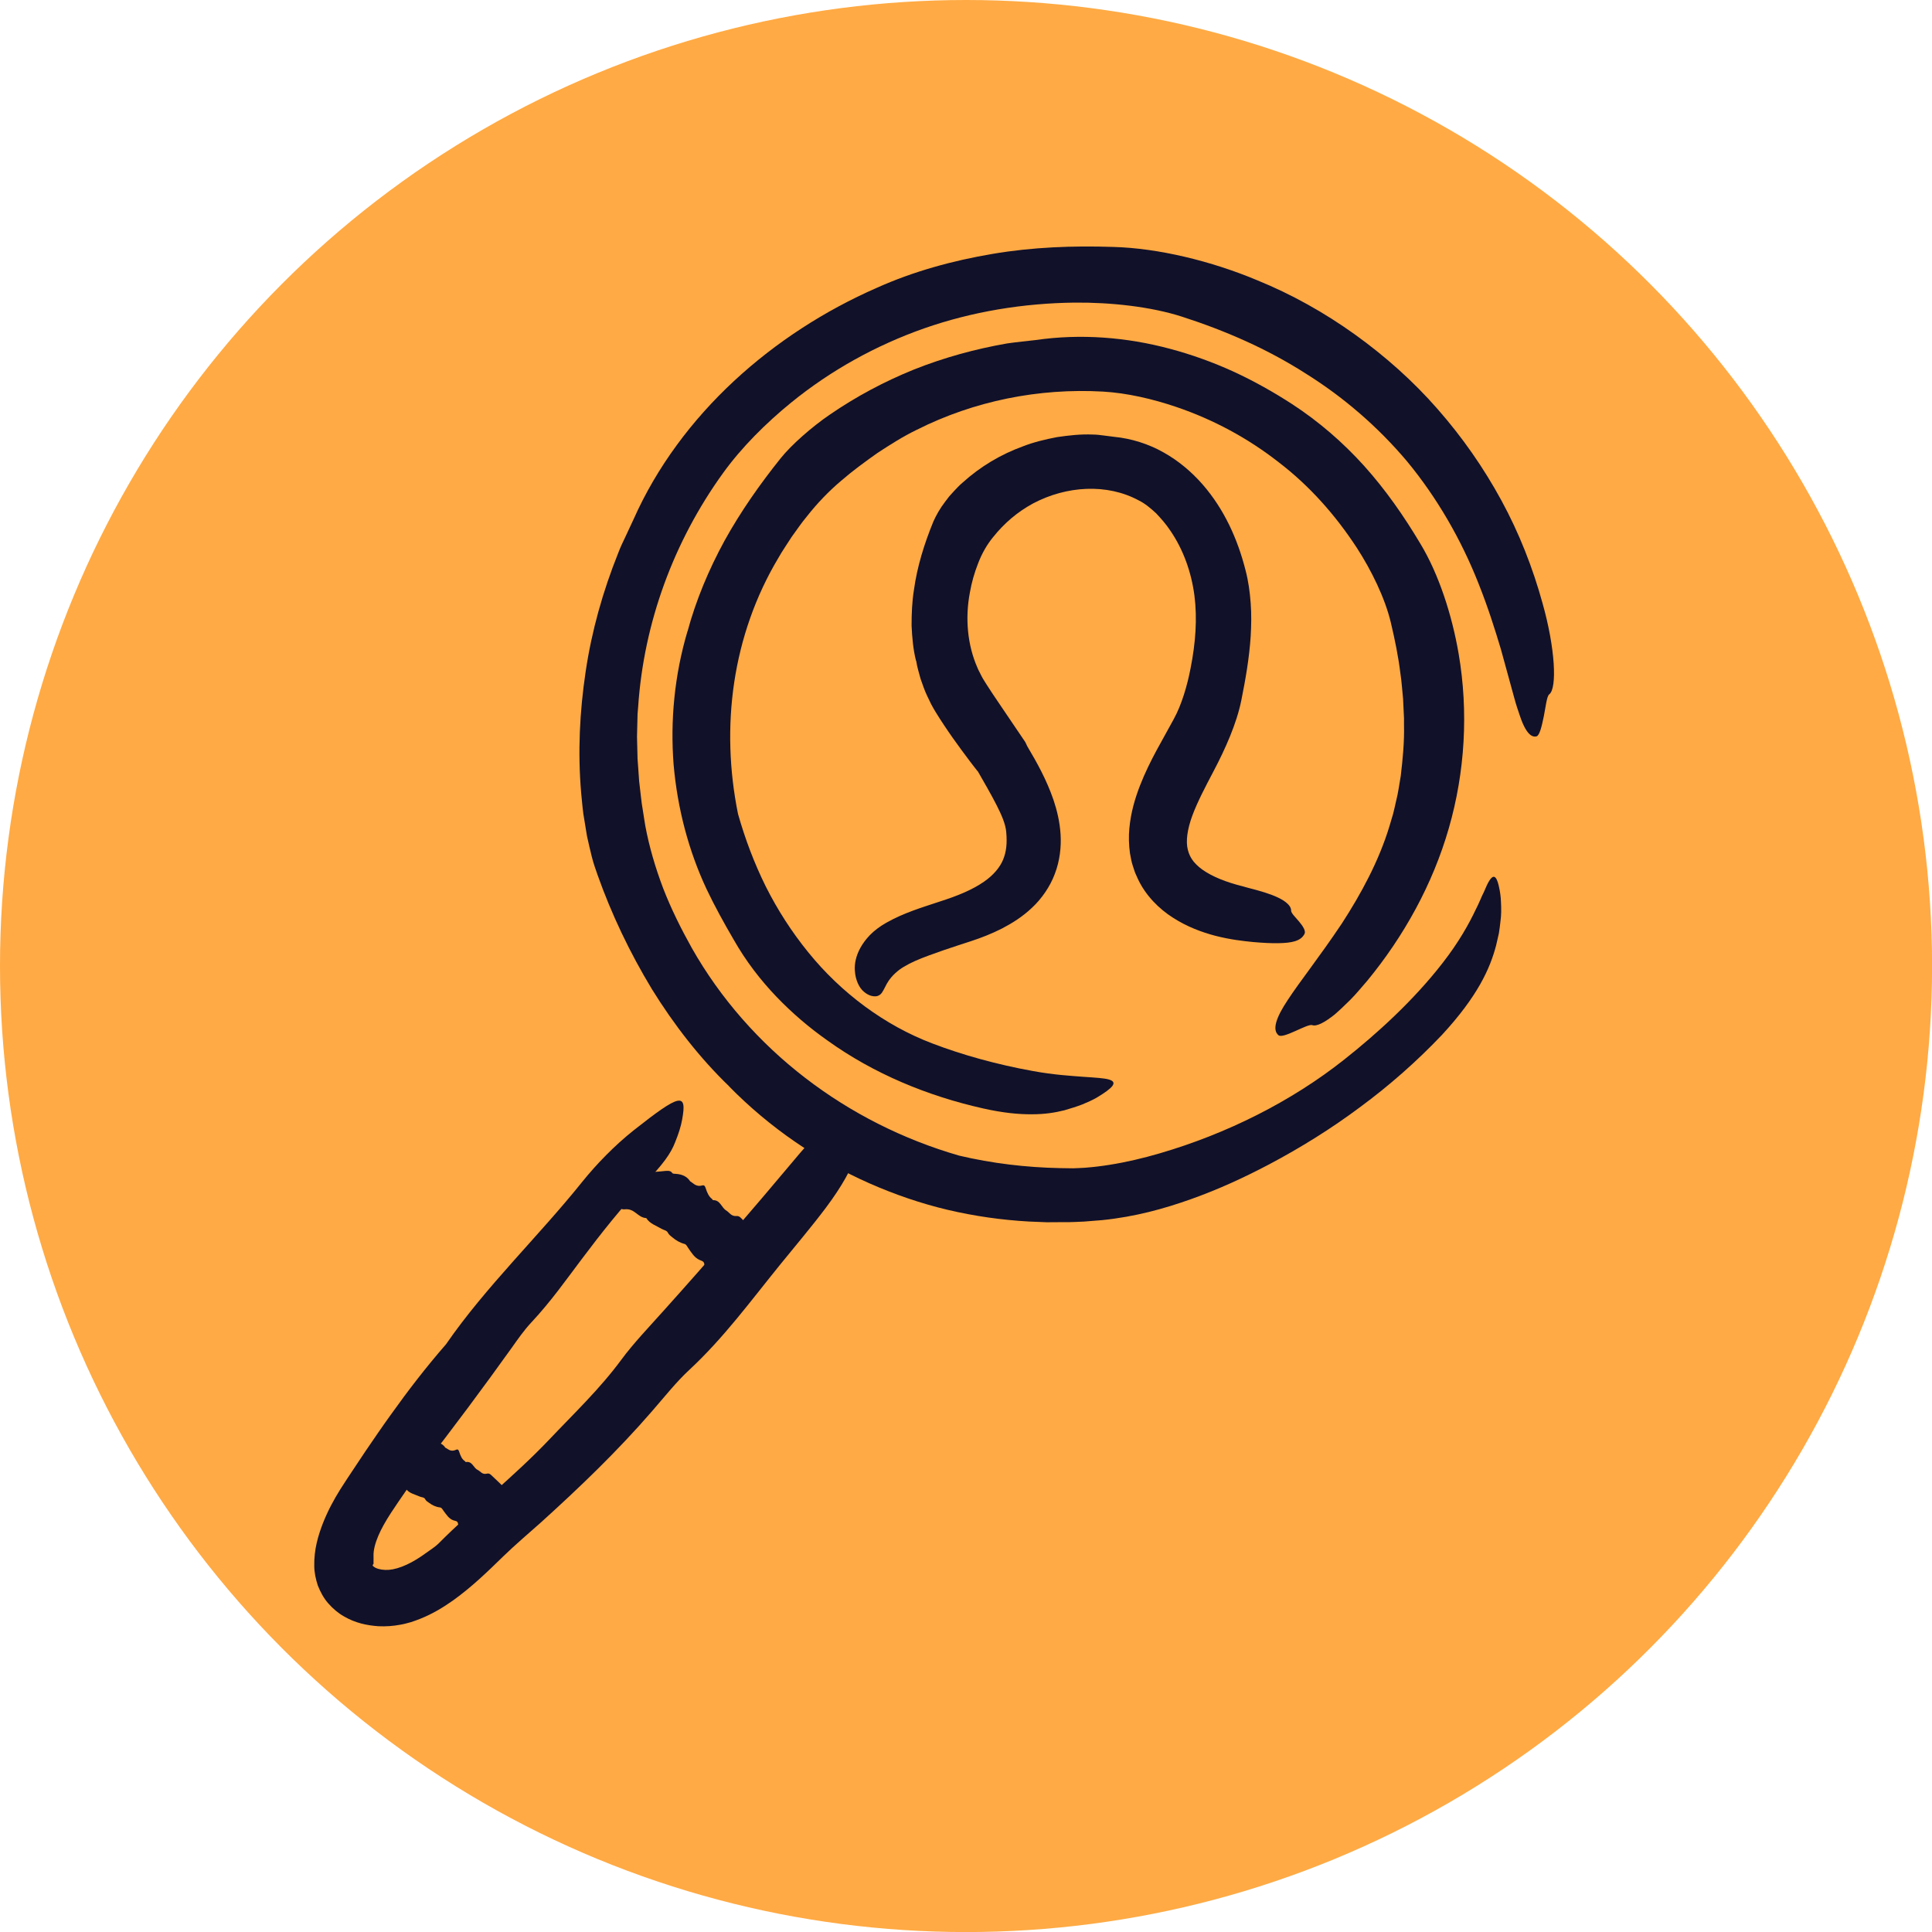
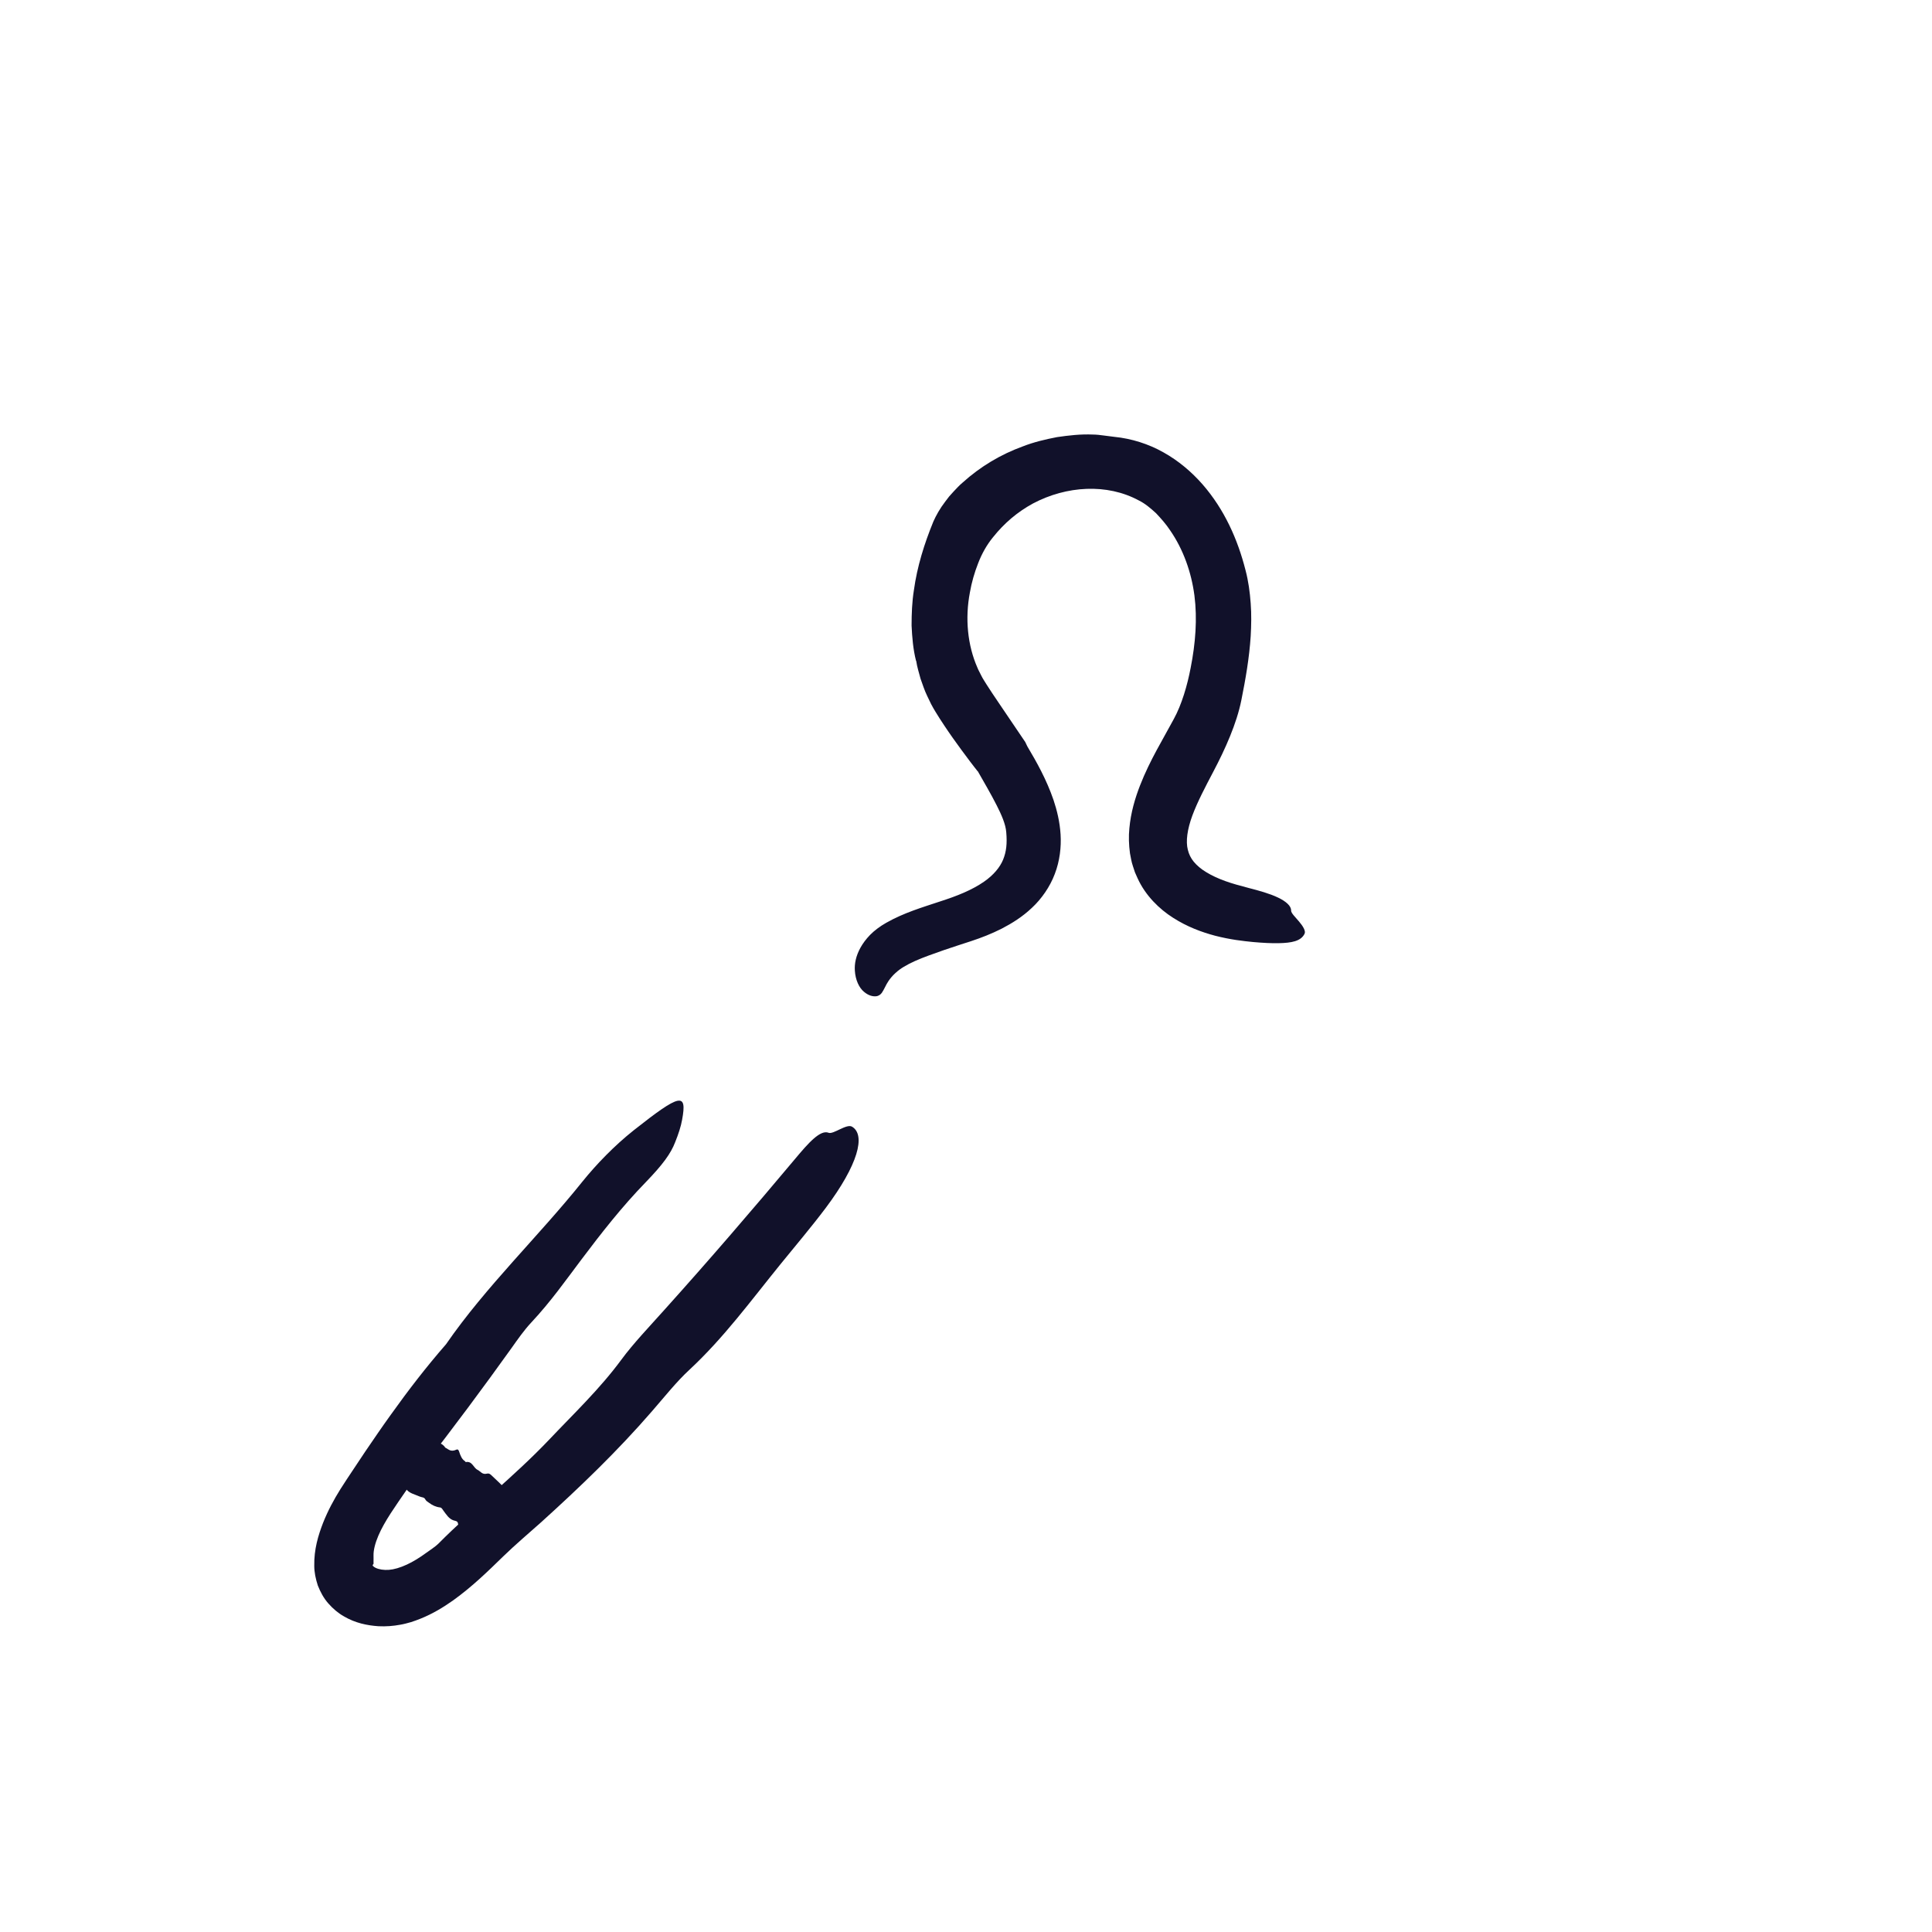
<svg xmlns="http://www.w3.org/2000/svg" id="Layer_1" viewBox="0 0 316.55 316.55">
-   <circle cx="158.28" cy="158.28" r="158.28" fill="#fa4" />
-   <path d="M119.49,178.01c-4.79-4.61-9.06-10.09-12.7-15.98-3.59-5.93-6.6-12.24-8.89-18.7-.3-.87-.66-1.85-.93-2.94-.27-1.08-.54-2.24-.8-3.43-.19-1.2-.39-2.42-.59-3.61-.16-1.2-.25-2.37-.36-3.46-.57-6.63-.25-13.28.74-19.87.98-6.6,2.8-13.1,5.34-19.43.35-.95.82-1.9,1.26-2.83.44-.93.86-1.85,1.25-2.68,3.82-8.6,9.59-16.28,16.46-22.66,6.88-6.38,14.85-11.52,23.41-15.27,6.02-2.7,12.44-4.45,18.94-5.55,6.52-1.11,13.15-1.36,19.8-1.14,7.38.2,16.09,2.32,23.57,5.46,5.67,2.31,11.04,5.32,16,8.88,4.96,3.56,9.55,7.64,13.56,12.23,4.02,4.58,7.53,9.6,10.44,14.95,2.91,5.34,5.15,11.04,6.76,16.9,2.06,7.29,2.41,13.9,1.08,14.89-.39.29-.56,1.95-.88,3.57-.33,1.62-.69,3.17-1.2,3.31-.66.18-1.29-.3-1.88-1.36-.29-.53-.58-1.21-.85-2.03-.28-.82-.61-1.77-.9-2.86-.59-2.15-1.33-4.84-2.21-8.05-.95-3.16-2.08-6.78-3.67-10.77-2.82-7.14-6.76-14.01-11.71-20-4.78-5.67-10.43-10.54-16.69-14.44-6.22-3.97-13.03-6.95-20.16-9.25-5.11-1.65-11.68-2.36-17.6-2.31-8.44.1-16.78,1.47-24.66,4.22-7.87,2.77-15.27,6.86-21.78,12.15-4.15,3.38-8.13,7.34-11.18,11.57-8.06,11.17-12.97,24.47-13.9,38.27l-.1,1.23-.03,1.23c-.02.82-.04,1.63-.06,2.44l.06,2.43.03,1.22.09,1.21.17,2.43c.09.81.19,1.62.28,2.43.08.82.2,1.63.34,2.44.14.81.24,1.64.39,2.46.63,3.39,1.64,6.84,2.92,10.22,1.31,3.38,2.94,6.65,4.69,9.78,4.68,8.27,11.08,15.52,18.58,21.29,7.5,5.78,16.09,10.1,25.22,12.74,5.38,1.27,10.95,1.94,16.56,2.05l2.09.03c.65-.04,1.29-.03,1.96-.09,1.33-.1,2.68-.26,4.04-.48,2.73-.43,5.49-1.08,8.22-1.88,10.95-3.19,21.55-8.48,30.24-15.37,5.4-4.26,11.37-9.72,16.06-15.75,2.75-3.52,4.4-6.54,5.48-8.82.59-1.13.94-2.12,1.34-2.88.34-.78.59-1.38.85-1.79.5-.82.89-.92,1.21-.33.16.3.31.77.44,1.41.14.65.28,1.47.3,2.44.05.93.07,2.03-.1,3.2-.07.59-.14,1.22-.25,1.86-.14.63-.29,1.29-.45,1.96-.99,3.77-2.99,8.29-8.87,14.66-4.15,4.37-8.65,8.32-13.41,11.83-4.74,3.54-9.74,6.65-14.9,9.38-4.14,2.18-8.31,4.1-12.77,5.69-4.46,1.59-9.2,2.9-14.59,3.45-.97.09-1.98.17-3,.24-1.04.04-2.11.11-3.08.09-1,0-2,.01-3,.02-1-.04-1.98-.08-2.95-.12-4.44-.25-8.89-.88-13.27-1.91-4.39-1.04-8.7-2.52-12.89-4.37-8.37-3.71-16.25-9.03-22.96-15.88Z" fill="#11112a" />
-   <path d="M112.65,103.45c1.36-5.05,3.46-10.09,6.07-14.87,2.64-4.77,5.79-9.25,9.16-13.46,1.81-2.27,5.2-5.22,8.06-7.17,4.32-2.97,8.95-5.44,13.82-7.41,4.88-1.94,9.98-3.35,15.25-4.27,1.58-.23,3.29-.39,4.72-.56,7.31-1.06,14.85-.47,21.97,1.44,3.57.95,7.05,2.21,10.39,3.73,3.34,1.54,6.55,3.34,9.63,5.34,4.32,2.81,8.33,6.27,11.82,10.15,3.49,3.89,6.49,8.19,9.18,12.71,3.03,5,5.19,11.72,6.27,18.02,1.63,9.51,1.05,19.37-1.6,28.58-2.65,9.23-7.38,17.73-13.36,25-.96,1.1-1.86,2.21-2.78,3.13-.93.92-1.8,1.75-2.59,2.43-1.64,1.3-2.95,1.99-3.67,1.72-.8-.25-4.73,2.3-5.51,1.66-1.06-.86-.44-2.86,1.53-5.8,1.94-2.98,5.17-7.01,8.84-12.5,3.21-4.95,6.09-10.29,7.81-15.96l.6-2.03c.18-.68.32-1.37.48-2.06.36-1.37.52-2.77.77-4.15.33-2.79.6-5.59.53-8.39.02-.7,0-1.4-.05-2.1l-.1-2.1c-.15-1.4-.22-2.8-.44-4.19-.34-2.8-.91-5.57-1.57-8.35-.95-3.98-3.16-8.52-5.6-12.28-3.51-5.36-7.75-10.14-12.78-13.98-5.02-3.93-10.7-6.99-16.76-9.05-3.87-1.31-8.05-2.29-12.03-2.52-10.51-.59-21.09,1.52-30.52,6.27-2.26,1.09-4.34,2.43-6.41,3.78-2.02,1.43-4.03,2.89-5.96,4.56-2.01,1.7-3.92,3.68-5.63,5.86-.89,1.06-1.66,2.22-2.48,3.34-.74,1.17-1.54,2.3-2.21,3.5-3.72,6.23-6.13,13.18-7.2,20.32-1.07,7.14-.82,14.46.62,21.57,1.15,4.06,2.65,8.06,4.55,11.89,1.92,3.82,4.25,7.45,6.96,10.78,5.39,6.67,12.56,11.99,20.32,14.93,4.81,1.85,10.64,3.48,16.52,4.53,3.44.63,6.18.78,8.23.94,2.05.14,3.41.22,4.18.44,1.53.44.71,1.36-2.05,3.01-.66.37-1.45.73-2.33,1.09-.88.34-1.87.64-2.92.95-1.49.37-3.16.65-5.3.65-2.13.02-4.73-.22-8.01-.96-9.13-2.05-17.91-5.69-25.45-11.1-3.03-2.13-5.82-4.51-8.42-7.22-2.59-2.71-4.98-5.79-7.02-9.39-1.5-2.57-3.08-5.42-4.39-8.18-2.97-6.33-4.79-13.26-5.42-20.44-.56-7.18.13-14.61,2.27-21.84Z" fill="#11112a" />
  <path d="M69.14,240.53c-1.7,2.41-3.49,4.92-5.16,7.47-.78,1.22-1.49,2.44-1.99,3.62-.5,1.17-.81,2.34-.79,3.22.02.36-.01.75,0,.99,0,.24.02.42-.03.45,0,0-.04.03-.06.06-.02.05-.07.09-.04.19.07.1.24.24.49.36.51.25,1.34.39,2.19.32.79-.06,1.84-.36,2.89-.85,1.05-.48,2.14-1.16,3.22-1.95.64-.47,1.42-.95,1.97-1.49,5.73-5.78,12.35-10.95,18.09-16.98,4.04-4.27,8.33-8.34,11.87-13.14,1.95-2.66,4.66-5.49,7.07-8.19,7.29-8.1,14.41-16.38,21.42-24.74,2.18-2.61,4.13-4.81,5.48-4.27.77.31,2.96-1.53,3.84-1,2.29,1.36.98,6.26-4.29,13.29-2.36,3.14-4.96,6.2-7.46,9.28-4.78,5.89-9.24,12.01-14.9,17.27-2.03,1.86-4.12,4.48-6.11,6.77-5.67,6.55-11.84,12.47-18.22,18.24-2.05,1.83-4.23,3.67-6.15,5.54-2.54,2.47-5.03,4.92-8.22,7.22-1.6,1.13-3.35,2.2-5.37,3.01-.5.21-1.02.38-1.55.56-.57.16-1.14.32-1.73.42-1.17.22-2.37.31-3.6.25-1.86-.13-3.78-.52-5.64-1.61-.92-.51-1.83-1.28-2.57-2.13-.76-.86-1.3-1.88-1.72-2.94-.35-1.08-.58-2.16-.58-3.22-.05-2.7.65-4.99,1.44-7.03.81-2.04,1.8-3.86,2.84-5.52.7-1.12,1.38-2.11,2.05-3.13l2.03-3.05c1.38-2.02,2.75-4.04,4.18-6.02,2.84-3.98,5.82-7.85,9.05-11.55,6.5-9.43,15.21-17.73,22.37-26.68,2.24-2.77,5.17-5.83,8.41-8.4,7.61-6.01,8.74-6.23,7.9-1.7-.19,1.08-.6,2.34-1.13,3.65-.72,1.89-2.03,3.68-4.81,6.56-3.9,4.01-7.31,8.37-10.56,12.69-2.61,3.46-4.97,6.84-8.21,10.31-1.17,1.25-2.24,2.78-3.25,4.21-4.65,6.5-9.43,12.92-14.66,19.65Z" fill="#11112a" />
  <path d="M72.98,237.2c.49.23.84.76,1.8.32.26-.12.38.11.45.33.21.66.46,1.25.93,1.54.07.04.09.18.19.16,1.04-.18,1.21.95,1.9,1.28.49.24.75.82,1.53.62.43-.11.66.2.9.42.74.67,1.46,1.39,2.17,2.11.22.23.35.51-.39,1.7-.42.67-.54,1.3-1.09,2.15-1.45,2.23-2.88,3.63-3.72,3.45-.37-.08-.63-.34-.96-.5-.62-.3-1.51-.19-1.66-1.2-.06-.36-.4-.38-.68-.46-.78-.23-1.21-.96-1.7-1.61-.16-.21-.27-.49-.54-.52-.7-.08-1.27-.36-1.78-.74-.24-.18-.51-.3-.67-.62-.16-.33-.59-.29-.9-.43-.8-.37-1.75-.51-2.27-1.31-1.31.13-1.67-1.26-3.16-.86-.46.12-.83,0-.94-.5-.26-1.16-.05-1.64,1.78-3.79.44-.51.88-1,1.32-1.44.61-.63,1.04-.9,1.39-.78.5.17,1.27-.09,1.98-.27.57-.15,1.17-.37,1.43.03.09.14.34.08.54.06.93-.09,1.67.14,2.13.85Z" fill="#11112a" />
-   <path d="M113.11,193.57c.55.33.94.95,2,.65.29-.08.42.18.5.42.23.73.51,1.4,1.04,1.79.08.06.09.21.21.21,1.16-.01,1.34,1.21,2.11,1.68.54.33.83,1,1.7.92.48-.04.73.32,1.01.6.83.84,1.62,1.72,2.41,2.61.24.28.39.6-.44,1.73-.47.64-.6,1.28-1.22,2.09-1.61,2.11-3.22,3.34-4.14,3.02-.42-.15-.7-.47-1.06-.69-.69-.42-1.68-.46-1.85-1.56-.06-.39-.45-.47-.75-.6-.87-.38-1.35-1.22-1.89-1.99-.17-.25-.3-.57-.6-.64-.78-.21-1.41-.6-1.98-1.08-.27-.23-.57-.41-.74-.77-.18-.37-.66-.41-1-.61-.89-.53-1.95-.84-2.53-1.77-1.45-.09-1.86-1.62-3.52-1.44-.51.05-.92-.14-1.05-.69-.29-1.27-.06-1.74,1.99-3.71.49-.47.98-.9,1.47-1.3.69-.56,1.16-.78,1.55-.59.56.26,1.42.12,2.21.05.64-.06,1.3-.19,1.59.27.1.17.38.14.6.16,1.04.07,1.86.43,2.37,1.26Z" fill="#11112a" />
  <path d="M150.08,108.24c-.47-1.87-.63-3.8-.72-5.74,0-1.93.07-3.89.38-5.81.53-3.86,1.7-7.6,3.19-11.24.43-.97,1.08-2.15,1.94-3.26l.64-.84c.25-.27.49-.54.73-.81.49-.53.97-1.04,1.47-1.46,2.93-2.65,6.29-4.64,9.9-5.95,1.79-.7,3.67-1.14,5.58-1.51,1.92-.28,3.88-.51,5.88-.42.59,0,1.21.08,1.81.16.6.08,1.19.15,1.73.22,2.76.27,5.58,1.16,8.02,2.54,2.46,1.37,4.61,3.2,6.4,5.24,3.59,4.12,5.76,9.02,7.04,14.05.47,1.77.72,3.62.85,5.44.14,1.81.1,3.61,0,5.39-.23,3.57-.84,7.04-1.53,10.48-.76,3.82-2.65,8.03-4.56,11.65-1.37,2.61-2.63,5-3.47,7.26-.83,2.25-1.1,4.22-.74,5.6.17.72.48,1.35.96,1.95.5.6,1.19,1.21,2.1,1.75.89.54,1.95,1.03,3.1,1.44,1.13.41,2.4.75,3.8,1.12,1.72.44,3.48.93,4.81,1.57,1.33.63,2.18,1.4,2.15,2.13-.01.42.7,1.08,1.31,1.81.62.73,1.12,1.53.9,1.99-.59,1.22-2.11,1.51-4.3,1.55-1.12.02-2.45-.04-4.13-.19-1.68-.17-3.68-.38-6.22-1.03-2.26-.6-4.61-1.48-6.89-2.94-2.26-1.43-4.52-3.63-5.81-6.45l-.44-.99c-.12-.34-.23-.69-.34-1.03-.24-.69-.34-1.4-.48-2.1-.19-1.4-.23-2.8-.1-4.09.24-2.62.94-4.94,1.75-7.03.82-2.1,1.77-4.01,2.74-5.81.92-1.67,1.85-3.35,2.78-5.05,1.31-2.38,2.23-5.55,2.77-8.39.8-4.03,1.11-8.07.62-11.87-.5-3.8-1.82-7.55-3.98-10.67-.67-1.02-1.48-1.93-2.31-2.81-.88-.81-1.8-1.59-2.82-2.09-5.2-2.82-11.85-2.41-17.33.49-2.59,1.41-4.73,3.24-6.58,5.56-.99,1.21-1.81,2.66-2.41,4.22-.61,1.55-1.08,3.18-1.36,4.81-.81,4.23-.39,8.63,1.23,12.31.18.47.45.89.66,1.35.1.23.24.43.36.64l.44.71c.62.98,1.31,2,2,3.02,1.46,2.15,2.92,4.31,4.38,6.47l.34.71c1.52,2.56,3.12,5.38,4.29,8.78.57,1.7,1.03,3.58,1.16,5.65.13,2.06-.13,4.35-.95,6.48-.79,2.11-2.18,4.09-3.74,5.54-1.57,1.49-3.28,2.55-4.96,3.42-1.68.85-3.36,1.5-5,2.04-1.62.54-3.09.99-4.46,1.47-1.69.6-3.36,1.17-4.74,1.79-.68.3-1.36.66-1.85.96-.45.26-.92.61-1.35,1-1.02.94-1.45,1.79-1.67,2.24-.25.48-.38.75-.58,1.03-.21.27-.5.51-.96.55-.46.04-1.18-.07-1.97-.75-.76-.63-1.39-1.9-1.48-3.48-.07-1.11.17-2.37.92-3.73.38-.68.89-1.39,1.58-2.1.69-.7,1.61-1.4,2.64-1.98,2.92-1.66,5.99-2.55,8.77-3.48,2.82-.9,5.29-1.89,7.26-3.26,1.57-1.09,2.61-2.36,3.12-3.6.53-1.3.68-2.61.52-4.49-.1-1.35-.81-2.92-1.56-4.4-.47-.94-1.01-1.91-1.56-2.89l-.86-1.51-.44-.77-.22-.39-.05-.06-.04-.03-.02-.02-.09-.12-.37-.47-.73-.95c-.48-.64-.95-1.28-1.43-1.92-.95-1.29-1.89-2.61-2.81-4-.47-.7-.92-1.4-1.4-2.19-.23-.37-.5-.84-.73-1.28l-.65-1.35c-.44-.9-.74-1.86-1.08-2.8-.25-.96-.57-1.92-.71-2.91Z" fill="#11112a" />
</svg>